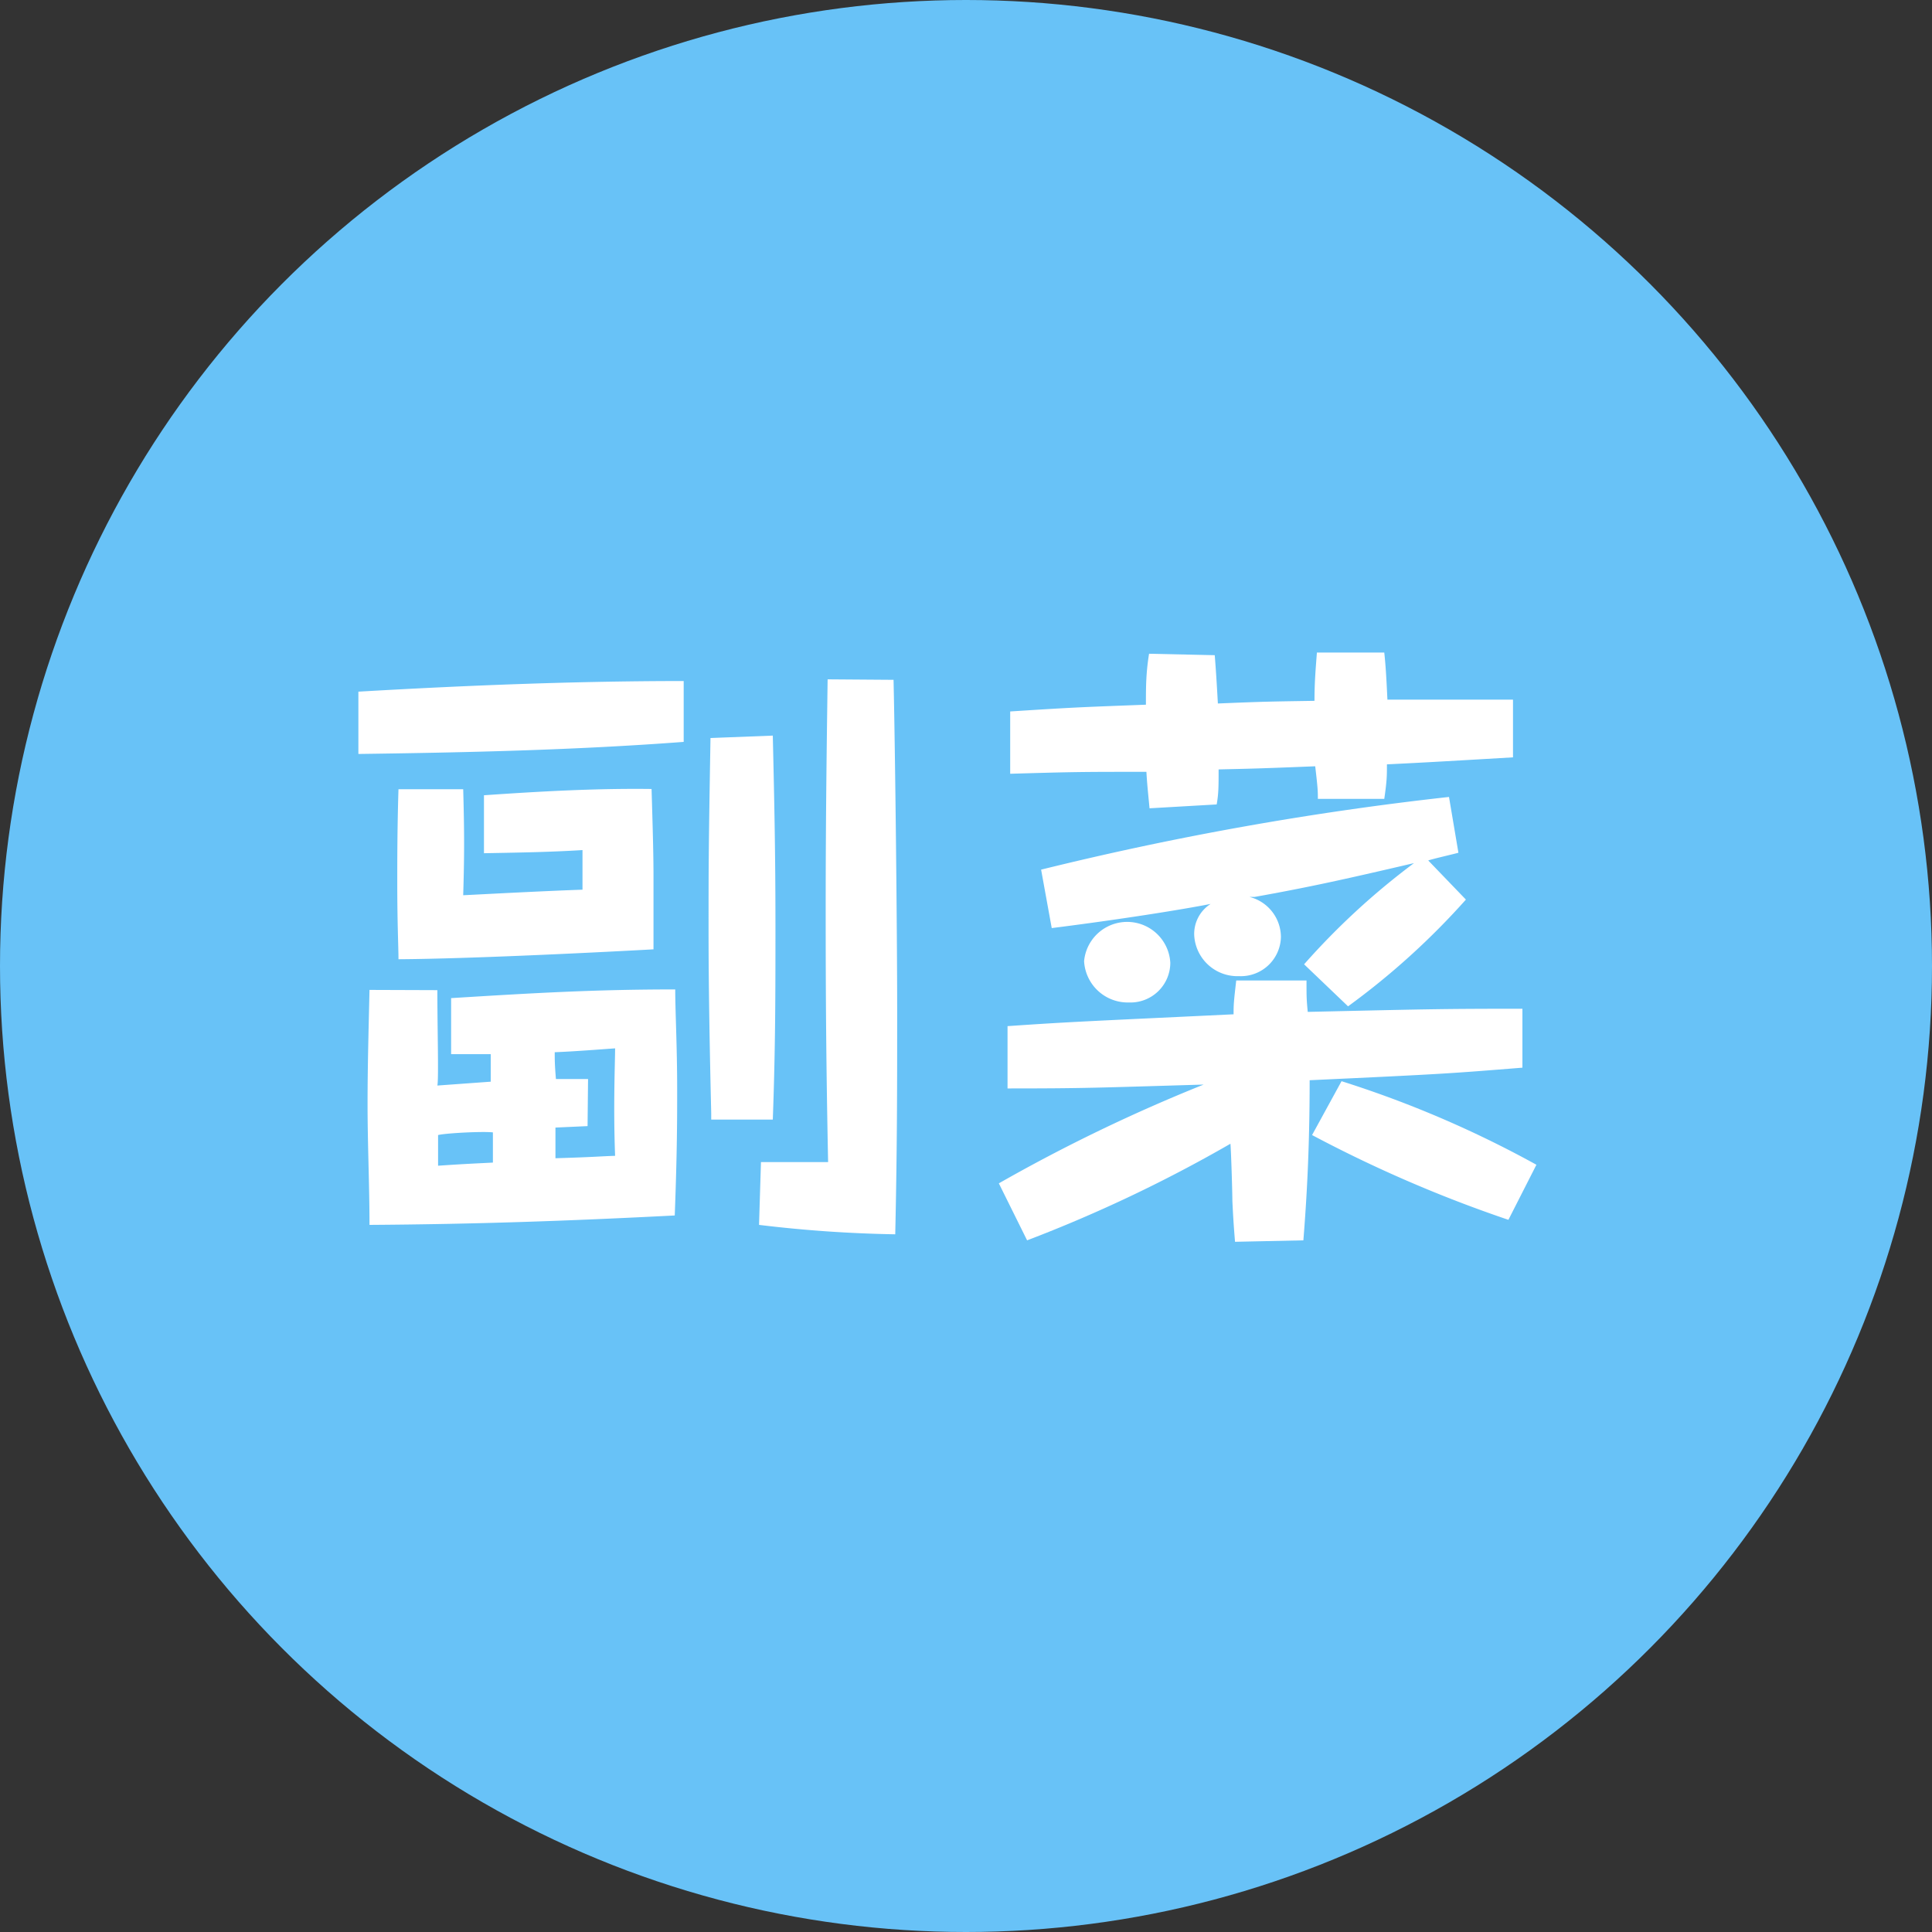
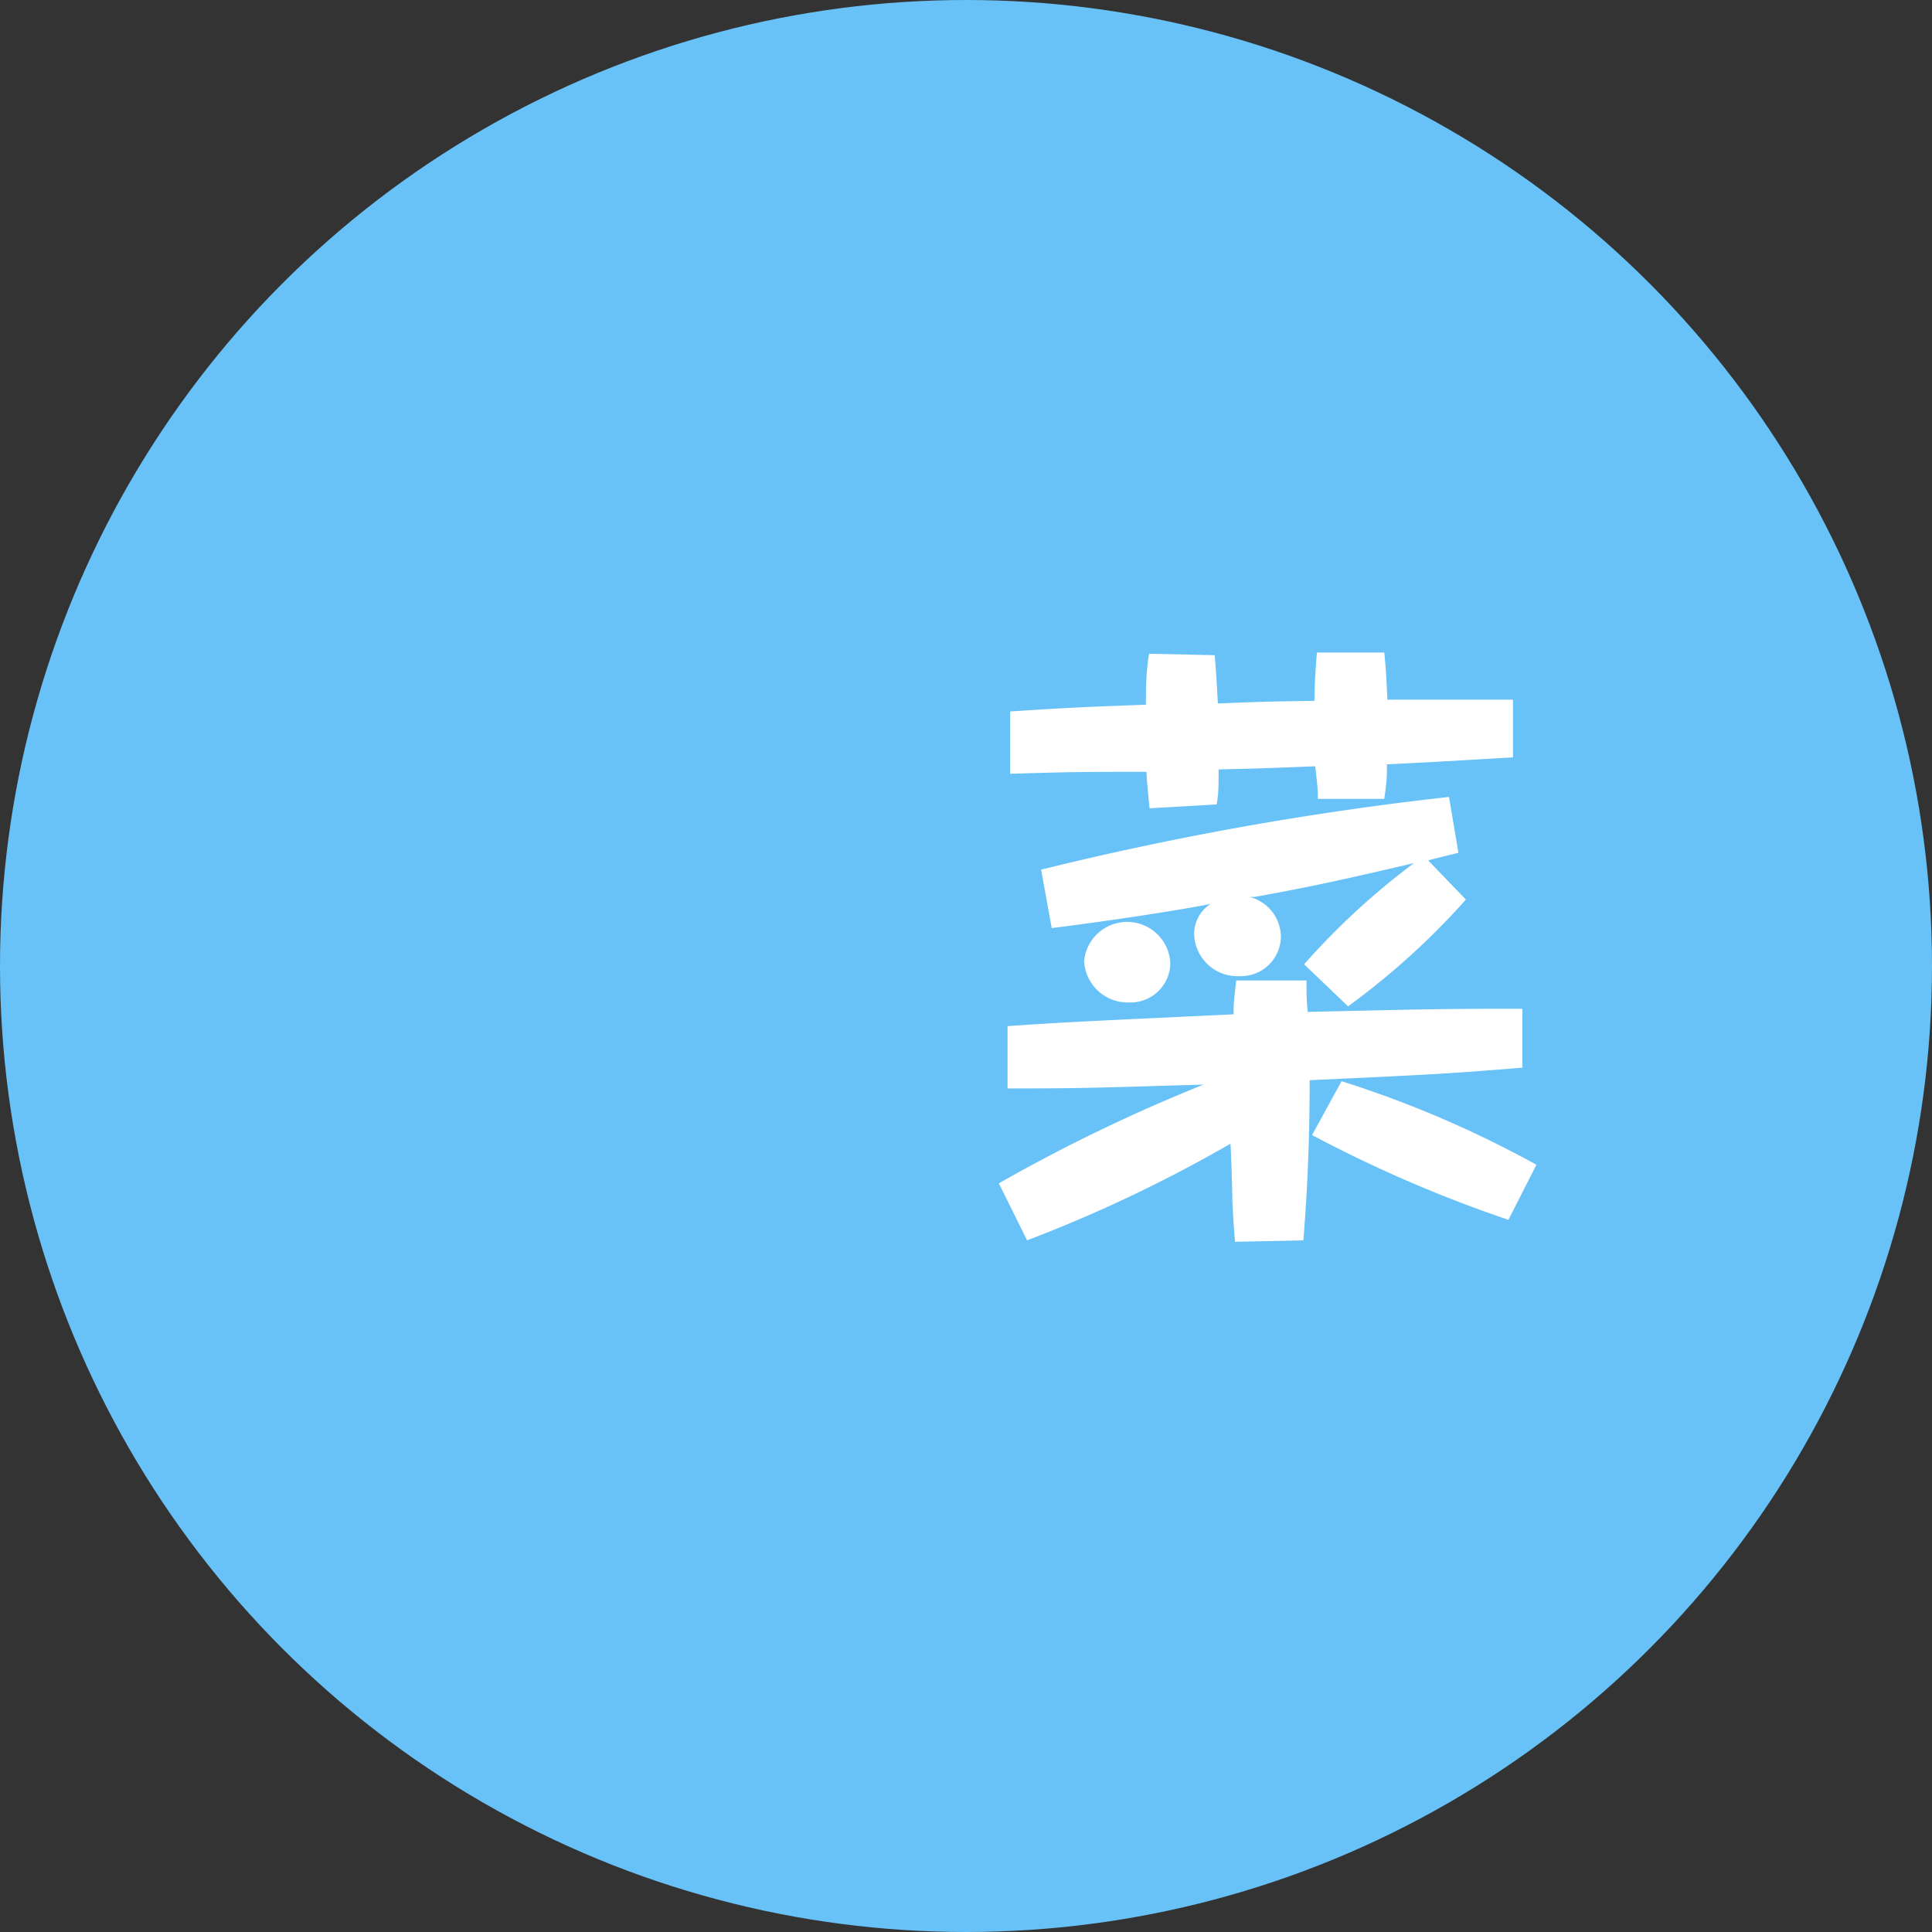
<svg xmlns="http://www.w3.org/2000/svg" width="80" height="80" viewBox="0 0 80 80">
  <rect x="0" y="0" width="80" height="80" fill="#333333" stroke="none" />
  <defs>
    <style>
      .cls-1 {
        fill: #68c2f7;
      }

      .cls-2 {
        fill: #fff;
      }
    </style>
  </defs>
  <title>head_icon_category_family3</title>
  <g id="レイヤー_2" data-name="レイヤー 2">
    <g id="レイヤー_1-2" data-name="レイヤー 1">
      <g id="head_icon_category_family3">
        <circle class="cls-1" cx="40" cy="40" r="40" />
        <g>
-           <path class="cls-2" d="M28.31,30.72c-4.5.34-9,.44-13.47.5V28.64c4.47-.26,9-.44,13.47-.44ZM18.11,41c0,1.61.06,3.69,0,3.95l2.21-.16c0-.26,0-.39,0-1.14l-1.64,0V41.33c3.4-.21,5.93-.36,9.28-.36,0,.93.08,2.34.08,4.16,0,1.17,0,2.54-.1,5.2-4.48.23-8.25.36-12.64.39,0-1.62-.08-3.33-.08-5s.05-3.33.08-4.73Zm1.07-8.32c.05,1.79.05,2.75,0,4.39,1-.05,3.43-.18,4.94-.23,0-1,0-1.22,0-1.64-1.3.08-2.42.1-4.08.13V32.93c2.31-.16,4.63-.29,6.94-.26.05,1.69.08,2.71.08,3.64s0,2.29,0,3c-1.8.1-7.44.39-10.56.41,0-.52-.05-1.43-.05-3.19,0-.89,0-2.24.05-3.85ZM18.14,47c0,1,0,1.09,0,1.27,1.15-.08,1.72-.1,2.27-.13,0-.65,0-.91,0-1.25C20,46.84,18.45,46.92,18.14,47Zm6.19-.37L23,46.69c0,.33,0,.54,0,1.27,1.66-.05,1.84-.08,2.47-.1-.08-2.08,0-3.88,0-4.45-.7.05-1.72.13-2.5.16,0,.31,0,.52.05,1.11l1.33,0ZM32,30.46c.06,2.63.11,4.81.11,7.9,0,2.68,0,5-.11,8H29.45l0-.26c-.06-2.52-.11-5.17-.11-7.54,0-2.75,0-3.3.08-8Zm5-2.31c.07,3.07.15,10.53.15,13.67s0,5.67-.08,9.29a54.11,54.11,0,0,1-5.64-.39l.08-2.6c1.09,0,2.57,0,2.78,0-.08-4-.1-6.68-.1-10.48,0-4,.05-7.25.08-9.51Z" />
          <path class="cls-2" d="M51.14,51.42c-.06-.73-.08-1.07-.11-1.69,0-.34-.05-2-.08-2.37a58.76,58.76,0,0,1-8.42,4L41.36,49a68.94,68.94,0,0,1,8.48-4.09c-4.42.13-4.92.16-8.12.16l0-2.58c2.6-.18,3.28-.2,9.36-.49,0-.36,0-.47.11-1.4h2.91c0,.7,0,.75.05,1.3,4.91-.11,5.46-.13,8.89-.13v2.44c-3,.24-3.2.26-8.81.52,0,2.89-.13,5-.26,6.63ZM50.3,27.13c.05.63.08,1.12.13,2,1.93-.08,2.11-.08,4-.11,0-.78.05-1.33.1-2l2.79,0c.05.47.08.88.13,1.95,1.58,0,2.16,0,5.2,0l0,2.39c-3.56.21-4,.23-5.22.29,0,.49,0,.67-.11,1.43l-2.75,0c0-.31,0-.42-.11-1.35-2.47.1-2.73.1-4,.13,0,.7,0,1-.08,1.45l-2.78.16c-.07-.73-.1-1-.13-1.51-2.65,0-2.91,0-5.64.08l0-2.58c2.79-.18,3-.18,5.62-.28,0-.73,0-1.3.13-2.11ZM60.7,37.25a30.82,30.82,0,0,1-4.88,4.42L54,39.93a30,30,0,0,1,4.55-4.19c-3,.7-4.37,1-6.6,1.4l-.21,0a1.72,1.72,0,0,1,1.3,1.67,1.66,1.66,0,0,1-1.74,1.61,1.79,1.79,0,0,1-1.85-1.69,1.47,1.47,0,0,1,.68-1.3c-1.22.24-3.8.65-6.58,1l-.44-2.42A130,130,0,0,1,60,33l.39,2.31c-.21.06-1.09.26-1.25.32ZM48.46,39.87a1.65,1.65,0,0,1-1.72,1.64,1.81,1.81,0,0,1-1.85-1.71,1.79,1.79,0,0,1,3.57.07Zm14,10.64A54.58,54.58,0,0,1,54.33,47l1.22-2.23a44.29,44.29,0,0,1,8.07,3.46Z" />
        </g>
      </g>
    </g>
  </g>
</svg>